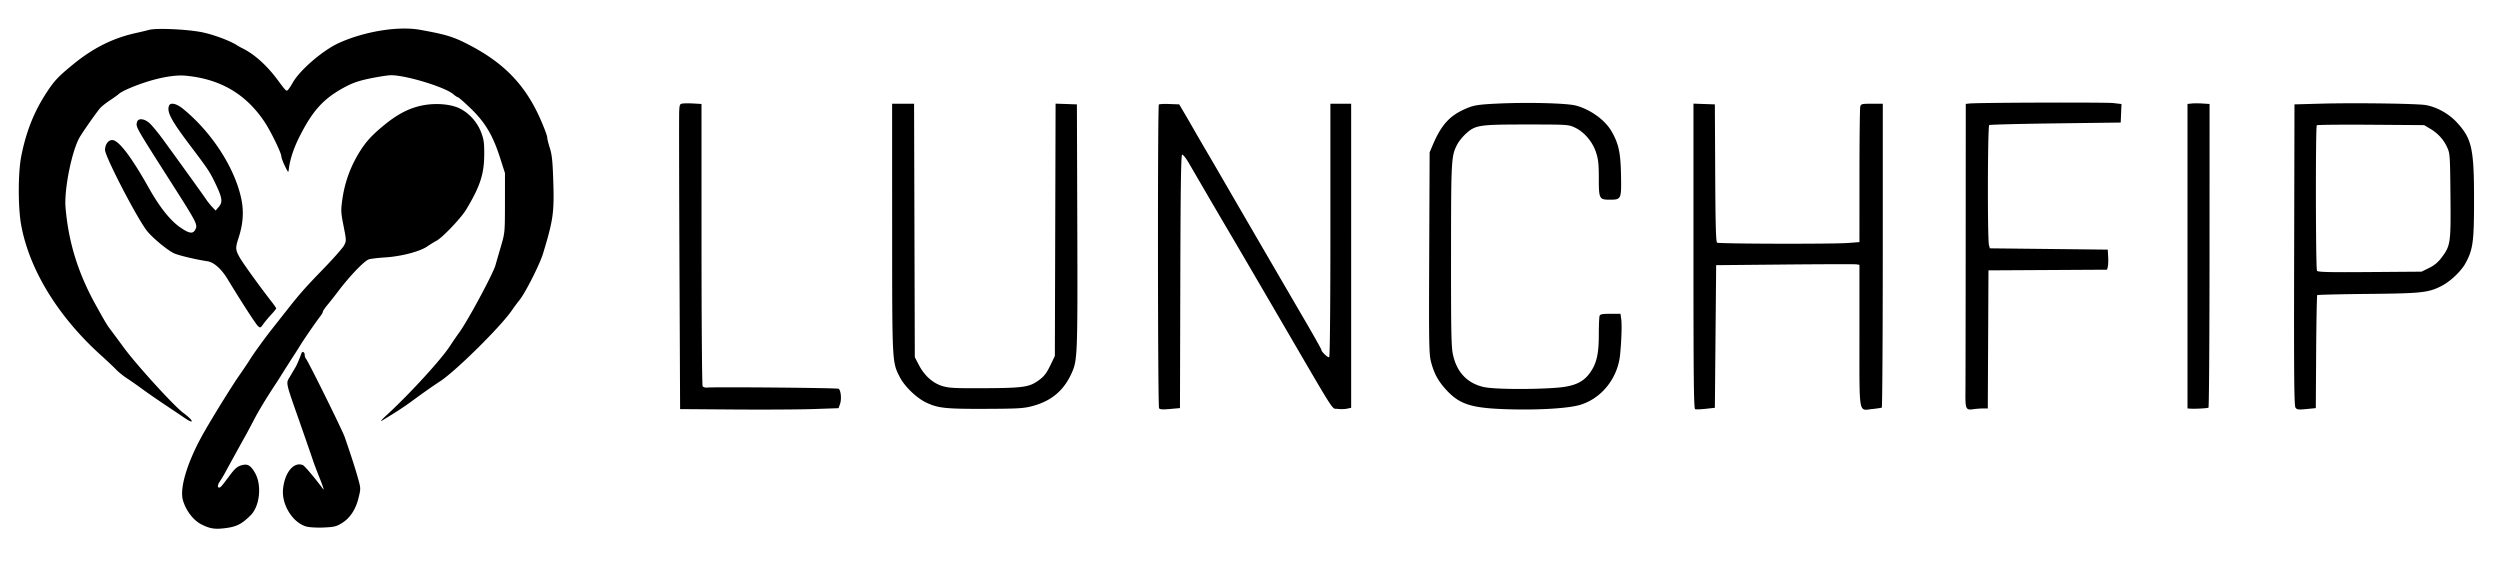
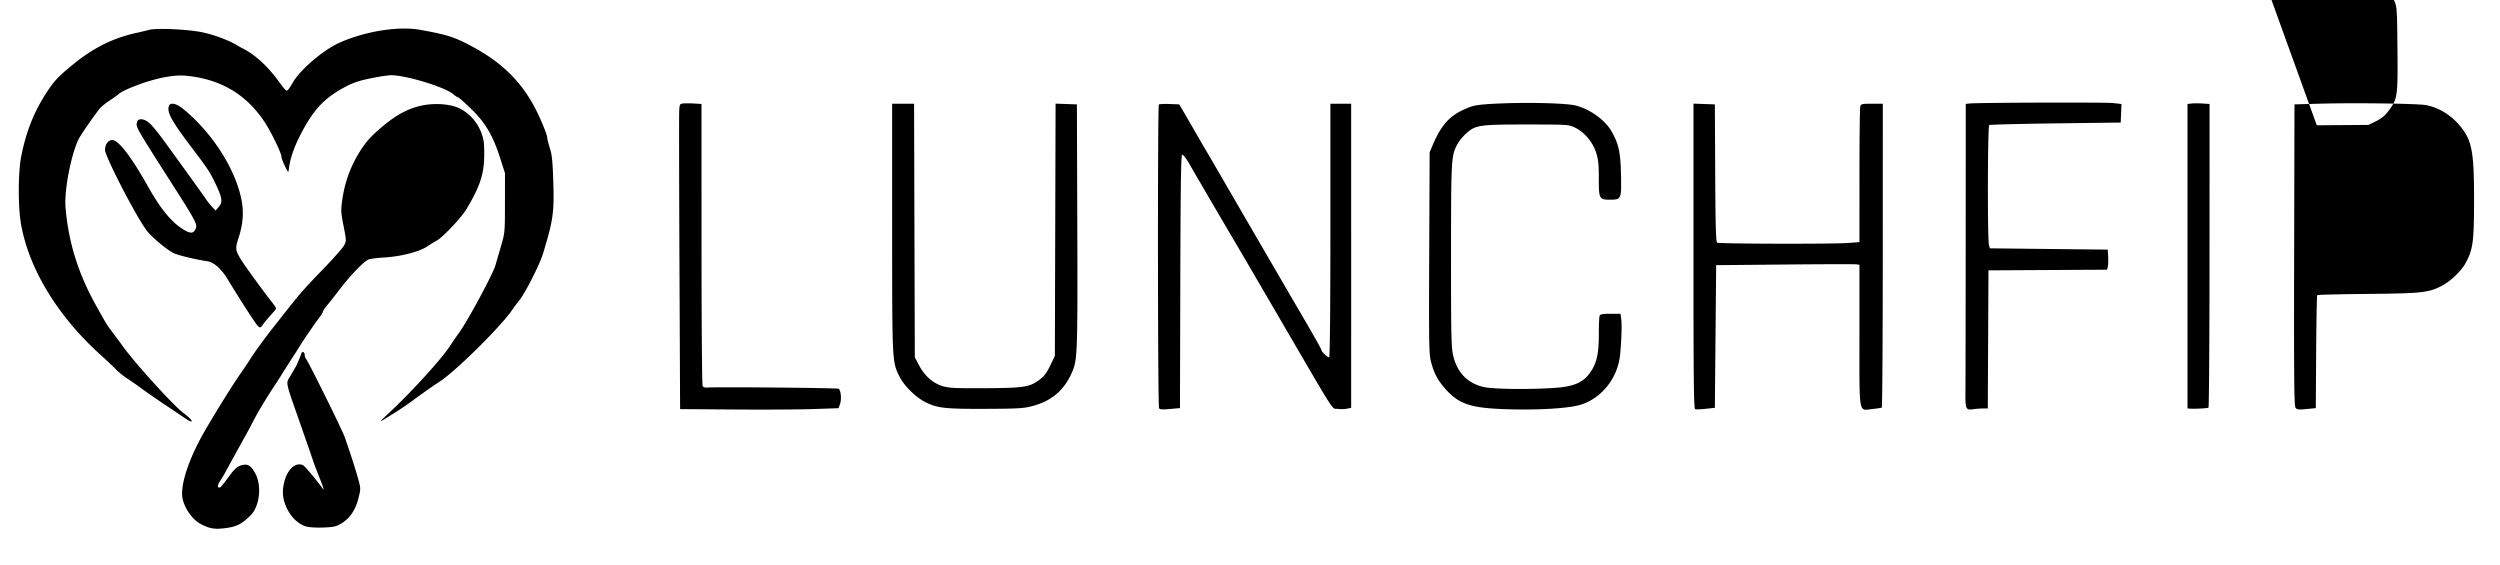
<svg xmlns="http://www.w3.org/2000/svg" width="1928" height="436">
-   <path fill-rule="evenodd" d="M115 23.038c-1.925.526-6.425 1.598-10 2.382-17.69 3.878-32.96 11.463-48.311 23.995-11.859 9.683-14.834 12.843-21.003 22.316-9.504 14.593-15.601 30.007-19.291 48.769-2.502 12.721-2.537 39.481-.07 53 6.288 34.451 28.435 70.626 61.487 100.431 4.778 4.308 10.038 9.279 11.688 11.045 1.65 1.766 5.475 4.848 8.5 6.849 3.025 2.001 7.345 4.997 9.6 6.657 5.808 4.275 13.626 9.686 22.9 15.851 4.4 2.924 9.75 6.521 11.89 7.992 7.875 5.416 7.041 2.04-.945-3.825-7.165-5.262-36.256-37.184-46.022-50.5-4.235-5.775-8.901-12.075-10.368-14-2.522-3.309-4.055-5.882-11.317-19-13.611-24.586-20.94-48.286-23.192-75-1.194-14.169 5.092-44.832 11.208-54.669 3.81-6.13 13.154-19.358 15.632-22.13 1.13-1.265 4.543-3.943 7.584-5.952 3.042-2.01 6.112-4.225 6.824-4.924.712-.699 3.412-2.218 6-3.377 16.494-7.382 34.441-11.585 45.202-10.585 26.787 2.49 46.483 13.965 60.93 35.501 4.88 7.274 13.068 24.091 13.084 26.87.005.971 1.218 4.241 2.696 7.266 2.585 5.293 2.699 5.387 3.026 2.5.841-7.41 3.714-16.148 8.286-25.201 10.3-20.392 18.666-29.483 35.276-38.333 5.933-3.161 10.693-4.761 19.526-6.563 6.424-1.31 13.521-2.387 15.771-2.392 11.46-.03 41.588 9.142 47.93 14.592 1.535 1.318 3.186 2.397 3.669 2.397.484 0 4.93 3.905 9.881 8.678 11.07 10.671 16.994 20.622 22.517 37.822l3.854 12-.022 23c-.022 22.949-.029 23.024-3.25 34-1.775 6.05-3.598 12.35-4.049 14-1.781 6.505-21.375 42.899-27.954 51.921-1.974 2.707-5.216 7.432-7.205 10.5-6.768 10.442-31.765 37.693-49.03 53.45-3.537 3.228-5.082 5.055-3.432 4.06 10.671-6.441 16.851-10.464 23-14.974 9.435-6.92 15.609-11.26 22.078-15.52 12.287-8.092 47.086-42.571 55.346-54.837 1.334-1.98 3.88-5.4 5.66-7.6 4.538-5.61 15.68-27.624 18.22-36 7.87-25.948 8.659-31.534 7.882-55.827-.491-15.323-1.023-20.446-2.65-25.512-1.12-3.487-2.036-7.225-2.036-8.307 0-1.082-2.194-7.007-4.876-13.166-11.408-26.203-27.328-43.171-53.638-57.17-13.251-7.05-18.755-8.795-39.486-12.519-16.816-3.02-42.699 1.158-62.5 10.087-12.376 5.582-30.199 20.868-35.705 30.623-1.642 2.91-3.466 5.588-4.052 5.95-1.083.669-1.528.2-7.743-8.164-8.266-11.124-17.843-19.717-27-24.226-1.375-.677-3.175-1.676-4-2.22-5.385-3.551-18.426-8.428-27.256-10.194-11.455-2.29-35.145-3.346-40.744-1.817m411.798 56.774c-2.541.293-2.72.65-3 6-.164 3.128-.073 56.088.202 117.688l.5 112 42 .312c23.1.171 50.589.012 61.086-.353l19.087-.665 1.147-3.171c1.336-3.695.691-10.679-1.09-11.811-1.058-.672-94.966-1.509-101.633-.906-1.321.12-2.777-.373-3.234-1.094-.458-.722-.839-49.985-.848-109.473L541 80.178l-5.75-.339c-3.163-.187-6.966-.199-8.452-.027m626.506.144c-12.317.623-16.297 1.207-21 3.082-13.842 5.52-20.488 12.551-27.495 29.087l-2.277 5.375-.32 77.5c-.291 70.398-.165 78.096 1.381 84 2.418 9.24 5.535 14.944 11.953 21.876 10.265 11.088 19.417 13.933 47.454 14.751 24.398.712 47.122-.718 56.062-3.529 16.416-5.16 28.64-20.738 30.377-38.712 1.069-11.064 1.447-22.883.868-27.136l-.579-4.25h-7.757c-6.151 0-7.883.328-8.364 1.582-.334.87-.607 7.532-.607 14.806 0 15.115-1.869 22.662-7.411 29.928-5.214 6.837-12.276 9.783-25.781 10.755-19.757 1.422-48.124 1.11-55.611-.61-12.552-2.885-20.58-11.261-23.597-24.622-1.386-6.137-1.595-16.461-1.564-77.212.037-74.113.153-76.198 4.732-85.172 1.135-2.225 4.084-5.907 6.553-8.183 7.433-6.852 10.166-7.273 47.111-7.262 31.504.009 32.156.051 37.088 2.347 7.155 3.332 13.628 10.906 16.314 19.088 1.786 5.438 2.166 8.953 2.166 20.005 0 15.854.352 16.55 8.38 16.55 8.826 0 9.024-.394 8.771-17.391-.278-18.641-1.667-25.379-7.256-35.202-4.977-8.747-16.142-16.88-27.395-19.956-7.142-1.953-38.334-2.702-62.196-1.495m365.446-.14-2.75.317-.061 104.683c-.034 57.576-.119 110.23-.189 117.008-.143 13.793.236 14.626 6.25 13.723 1.925-.289 5.184-.53 7.241-.536l3.741-.011.259-53.25.259-53.25 45.733-.26 45.734-.26.576-2.294c.316-1.261.436-4.744.266-7.739l-.309-5.447-45.455-.5-45.455-.5-.696-2.5c-1.213-4.364-1.03-91.798.194-92.554.598-.37 23.661-.959 51.25-1.309l50.162-.637.292-7.147.291-7.147-6.291-.736c-5.805-.678-104.817-.37-111.042.346m171.5-.003-3.25.314V315l2.25.151c3.783.254 13.113-.257 13.931-.763.424-.262.787-53.064.807-117.339l.035-116.863-5.261-.343c-2.894-.189-6.725-.202-8.512-.03m99.75.126-20.5.561-.254 116.053c-.206 93.945-.007 116.392 1.045 117.831 1.128 1.543 2.248 1.684 8.474 1.07l7.174-.706.281-43.292c.154-23.81.531-43.542.839-43.849.307-.307 17.857-.727 39-.933 41.502-.404 46.635-.951 56.683-6.043 6.885-3.489 15.292-11.441 18.684-17.672 5.721-10.513 6.538-16.486 6.555-47.959.023-40.575-1.616-48.011-13.382-60.72-6.155-6.648-15.506-11.827-23.927-13.252-6.804-1.151-54.761-1.799-80.672-1.089M130.345 81.544c-1.848 4.814 1.684 11.361 17.172 31.828 12.952 17.117 14.352 19.239 18.681 28.305 5.246 10.988 5.699 14.169 2.538 17.844l-2.469 2.87-2.755-2.945c-1.515-1.621-3.484-4.071-4.374-5.446-1.648-2.544-20.354-28.535-33.313-46.287-3.93-5.383-8.664-11.12-10.52-12.75-4.146-3.64-8.793-4.029-9.636-.805-.992 3.792-1.329 3.197 26.981 47.587 18.986 29.77 19.85 31.439 18.125 35.04-1.86 3.88-4.831 3.468-12.127-1.681-7.565-5.338-15.694-15.618-23.897-30.221C101.213 120.786 91.435 108 86.545 108c-3.06 0-5.545 3.436-5.545 7.668 0 4.842 23.196 49.86 31.762 61.643 3.698 5.086 15.336 14.935 21.153 17.901 3.15 1.605 17.229 4.992 26.172 6.295 4.82.702 10.645 5.876 15.368 13.65 10.814 17.799 21.763 34.73 23.441 36.249 1.799 1.628 1.993 1.559 4.158-1.482 1.249-1.754 3.992-5.042 6.096-7.306 2.104-2.265 3.831-4.407 3.838-4.76.006-.353-1.345-2.378-3.004-4.5-9.343-11.951-22.752-30.526-25.164-34.858-3.342-6.002-3.393-7.14-.701-15.5 3.431-10.655 4.028-20.093 1.898-30-5.157-23.987-23.001-51.385-45.12-69.277-4.859-3.93-9.511-4.891-10.552-2.179M327 81.072c-10.359 1.817-19.658 6.406-30 14.803-10.486 8.515-15.15 13.67-20.581 22.744-6.495 10.853-10.611 22.506-12.393 35.087-1.21 8.548-1.143 10.02.936 20.6 2.197 11.182 2.205 11.461.389 14.948-1.018 1.954-8.334 10.234-16.257 18.399-13.633 14.05-17.869 18.846-27.814 31.484-2.321 2.95-7.061 8.963-10.534 13.363-6.861 8.694-15.073 20.028-18.246 25.182-1.1 1.787-4.749 7.202-8.108 12.033-5.642 8.114-19.364 30.246-26.838 43.285-12.645 22.063-19.214 42.999-16.516 52.637 2.213 7.902 7.942 15.501 14.054 18.641 6.968 3.58 10.744 4.13 19.755 2.879 7.837-1.088 11.916-3.253 18.463-9.8 7.137-7.138 8.754-23.453 3.253-32.839-3.452-5.891-5.727-7.085-10.676-5.602-2.965.888-4.935 2.647-8.809 7.864-6.308 8.496-6.945 9.22-8.117 9.22-1.487 0-1.139-2.301.757-5.007.944-1.349 2.632-4.146 3.75-6.217 2.875-5.324 13.496-24.6 15.856-28.776 1.088-1.925 3.847-7.1 6.131-11.5 3.852-7.422 8.9-15.8 16.826-27.925 1.77-2.709 3.669-5.658 4.219-6.554 1.605-2.614 9.683-15.299 11.415-17.924a236.214 236.214 0 0 0 3.585-5.679c2.793-4.576 13.005-19.406 15.437-22.418 1.11-1.375 2.029-2.982 2.041-3.57.012-.589 1.509-2.839 3.326-5 1.817-2.162 5.518-6.855 8.223-10.43 9.132-12.067 20.069-23.516 23.831-24.946 1.256-.478 6.977-1.169 12.713-1.537 12.419-.796 26.762-4.542 32.429-8.469 2.2-1.525 5.35-3.468 7-4.317 4.638-2.389 19.08-17.543 23.092-24.231 10.612-17.692 13.746-27.204 13.839-42 .058-9.282-.304-11.983-2.321-17.297-3.062-8.071-9.25-14.968-16.702-18.617-6.562-3.213-17.632-4.228-27.408-2.514m361.017 94.678c.019 104.549-.043 103.32 5.796 114.872 3.642 7.206 12.706 16.045 20.187 19.684 9.195 4.474 15.049 5.109 46 4.995 25.382-.093 29.348-.33 36.254-2.163 14.909-3.958 24.611-12.326 30.666-26.451 3.983-9.292 4.193-15.392 3.88-112.687l-.3-93.5-8.222-.29-8.221-.29-.279 97.29-.278 97.29-3.116 6.5c-3.411 7.118-5.246 9.451-10.1 12.841-6.723 4.696-11.845 5.391-40.784 5.53-23.42.112-27.773-.11-32.827-1.671-7.353-2.272-13.756-8.016-18.016-16.163L705.5 275.5l-.283-97.75-.283-97.75H688l.017 95.75m205.688-95.122c-1.001 1.002-.849 232.596.154 234.178.629.992 2.667 1.139 8.48.612l7.651-.693.255-97.529c.192-73.45.544-97.626 1.426-97.92.645-.215 2.952 2.673 5.127 6.417 16.667 28.681 20.947 35.998 36.73 62.807 2.914 4.95 18.559 31.738 34.767 59.529 43.086 73.877 38.459 66.667 43.186 67.303 2.21.297 5.484.231 7.275-.146l3.257-.686.002-114c.001-62.7-.002-115.463-.007-117.25L1042 80h-16v97.441c0 59.698-.364 97.666-.939 98.022-.966.596-6.061-4.271-6.061-5.79 0-.466-5.689-10.595-12.641-22.51-14.905-25.541-48.42-83.171-59.125-101.663-8.554-14.777-11.754-20.273-19.216-33-2.902-4.95-6.42-11.025-7.817-13.5a932.849 932.849 0 0 0-6.663-11.5l-4.121-7-7.503-.288c-4.127-.159-7.821.029-8.209.416M1306 197.491c0 94.319.252 117.668 1.274 118.061.701.269 4.413.142 8.25-.282l6.976-.77.5-55 .5-55 53-.5c29.15-.275 54.013-.335 55.25-.133l2.25.366v54.312c0 62.936-.855 58.014 9.886 56.897 3.638-.379 6.944-.88 7.348-1.114.404-.234.745-53.054.758-117.377L1452.016 80h-8.391c-7.857 0-8.43.143-8.995 2.25-.331 1.237-.609 25.248-.616 53.357l-.014 51.106-8.888.671c-12.004.906-99.367.694-100.886-.245-.914-.564-1.271-13.637-1.467-53.692L1322.5 80.5l-8.25-.29-8.25-.291v117.572m480.708-100.865c-1.001 1-.855 110.594.149 112.178.663 1.044 8.767 1.243 40.735 1l39.908-.304 5.787-2.841c4.099-2.013 6.917-4.346 9.661-8 6.933-9.229 7.196-11.058 6.854-47.717-.292-31.415-.375-32.6-2.603-37.442-2.764-6.005-7.119-10.734-13.199-14.335l-4.5-2.665-41.042-.291c-22.573-.16-41.361.027-41.75.417M232.386 272.687c-1 3.021-3.425 8.72-4.389 10.313-.499.825-2.301 3.897-4.004 6.828-3.662 6.297-4.413 2.707 7.991 38.172 4.521 12.925 8.807 25.3 9.524 27.5.718 2.2 3.115 8.5 5.328 14 2.212 5.5 3.267 8.969 2.343 7.709-6.163-8.408-14.302-18.042-15.693-18.576-7.025-2.696-13.992 5.846-15.217 18.657-1.153 12.055 7.604 25.981 18.121 28.816 2.26.61 8.226.929 13.256.709 8.019-.349 9.744-.766 14-3.386 6.3-3.877 10.662-10.486 12.871-19.5 1.753-7.152 1.748-7.305-.497-15.327-2.065-7.374-5.151-16.944-10.148-31.469-1.839-5.344-28.278-58.774-29.979-60.583-.491-.522-.893-1.733-.893-2.691 0-2.48-1.9-3.332-2.614-1.172" />
+   <path fill-rule="evenodd" d="M115 23.038c-1.925.526-6.425 1.598-10 2.382-17.69 3.878-32.96 11.463-48.311 23.995-11.859 9.683-14.834 12.843-21.003 22.316-9.504 14.593-15.601 30.007-19.291 48.769-2.502 12.721-2.537 39.481-.07 53 6.288 34.451 28.435 70.626 61.487 100.431 4.778 4.308 10.038 9.279 11.688 11.045 1.65 1.766 5.475 4.848 8.5 6.849 3.025 2.001 7.345 4.997 9.6 6.657 5.808 4.275 13.626 9.686 22.9 15.851 4.4 2.924 9.75 6.521 11.89 7.992 7.875 5.416 7.041 2.04-.945-3.825-7.165-5.262-36.256-37.184-46.022-50.5-4.235-5.775-8.901-12.075-10.368-14-2.522-3.309-4.055-5.882-11.317-19-13.611-24.586-20.94-48.286-23.192-75-1.194-14.169 5.092-44.832 11.208-54.669 3.81-6.13 13.154-19.358 15.632-22.13 1.13-1.265 4.543-3.943 7.584-5.952 3.042-2.01 6.112-4.225 6.824-4.924.712-.699 3.412-2.218 6-3.377 16.494-7.382 34.441-11.585 45.202-10.585 26.787 2.49 46.483 13.965 60.93 35.501 4.88 7.274 13.068 24.091 13.084 26.87.005.971 1.218 4.241 2.696 7.266 2.585 5.293 2.699 5.387 3.026 2.5.841-7.41 3.714-16.148 8.286-25.201 10.3-20.392 18.666-29.483 35.276-38.333 5.933-3.161 10.693-4.761 19.526-6.563 6.424-1.31 13.521-2.387 15.771-2.392 11.46-.03 41.588 9.142 47.93 14.592 1.535 1.318 3.186 2.397 3.669 2.397.484 0 4.93 3.905 9.881 8.678 11.07 10.671 16.994 20.622 22.517 37.822l3.854 12-.022 23c-.022 22.949-.029 23.024-3.25 34-1.775 6.05-3.598 12.35-4.049 14-1.781 6.505-21.375 42.899-27.954 51.921-1.974 2.707-5.216 7.432-7.205 10.5-6.768 10.442-31.765 37.693-49.03 53.45-3.537 3.228-5.082 5.055-3.432 4.06 10.671-6.441 16.851-10.464 23-14.974 9.435-6.92 15.609-11.26 22.078-15.52 12.287-8.092 47.086-42.571 55.346-54.837 1.334-1.98 3.88-5.4 5.66-7.6 4.538-5.61 15.68-27.624 18.22-36 7.87-25.948 8.659-31.534 7.882-55.827-.491-15.323-1.023-20.446-2.65-25.512-1.12-3.487-2.036-7.225-2.036-8.307 0-1.082-2.194-7.007-4.876-13.166-11.408-26.203-27.328-43.171-53.638-57.17-13.251-7.05-18.755-8.795-39.486-12.519-16.816-3.02-42.699 1.158-62.5 10.087-12.376 5.582-30.199 20.868-35.705 30.623-1.642 2.91-3.466 5.588-4.052 5.95-1.083.669-1.528.2-7.743-8.164-8.266-11.124-17.843-19.717-27-24.226-1.375-.677-3.175-1.676-4-2.22-5.385-3.551-18.426-8.428-27.256-10.194-11.455-2.29-35.145-3.346-40.744-1.817m411.798 56.774c-2.541.293-2.72.65-3 6-.164 3.128-.073 56.088.202 117.688l.5 112 42 .312c23.1.171 50.589.012 61.086-.353l19.087-.665 1.147-3.171c1.336-3.695.691-10.679-1.09-11.811-1.058-.672-94.966-1.509-101.633-.906-1.321.12-2.777-.373-3.234-1.094-.458-.722-.839-49.985-.848-109.473L541 80.178l-5.75-.339c-3.163-.187-6.966-.199-8.452-.027m626.506.144c-12.317.623-16.297 1.207-21 3.082-13.842 5.52-20.488 12.551-27.495 29.087l-2.277 5.375-.32 77.5c-.291 70.398-.165 78.096 1.381 84 2.418 9.24 5.535 14.944 11.953 21.876 10.265 11.088 19.417 13.933 47.454 14.751 24.398.712 47.122-.718 56.062-3.529 16.416-5.16 28.64-20.738 30.377-38.712 1.069-11.064 1.447-22.883.868-27.136l-.579-4.25h-7.757c-6.151 0-7.883.328-8.364 1.582-.334.87-.607 7.532-.607 14.806 0 15.115-1.869 22.662-7.411 29.928-5.214 6.837-12.276 9.783-25.781 10.755-19.757 1.422-48.124 1.11-55.611-.61-12.552-2.885-20.58-11.261-23.597-24.622-1.386-6.137-1.595-16.461-1.564-77.212.037-74.113.153-76.198 4.732-85.172 1.135-2.225 4.084-5.907 6.553-8.183 7.433-6.852 10.166-7.273 47.111-7.262 31.504.009 32.156.051 37.088 2.347 7.155 3.332 13.628 10.906 16.314 19.088 1.786 5.438 2.166 8.953 2.166 20.005 0 15.854.352 16.55 8.38 16.55 8.826 0 9.024-.394 8.771-17.391-.278-18.641-1.667-25.379-7.256-35.202-4.977-8.747-16.142-16.88-27.395-19.956-7.142-1.953-38.334-2.702-62.196-1.495m365.446-.14-2.75.317-.061 104.683c-.034 57.576-.119 110.23-.189 117.008-.143 13.793.236 14.626 6.25 13.723 1.925-.289 5.184-.53 7.241-.536l3.741-.011.259-53.25.259-53.25 45.733-.26 45.734-.26.576-2.294c.316-1.261.436-4.744.266-7.739l-.309-5.447-45.455-.5-45.455-.5-.696-2.5c-1.213-4.364-1.03-91.798.194-92.554.598-.37 23.661-.959 51.25-1.309l50.162-.637.292-7.147.291-7.147-6.291-.736c-5.805-.678-104.817-.37-111.042.346m171.5-.003-3.25.314V315l2.25.151c3.783.254 13.113-.257 13.931-.763.424-.262.787-53.064.807-117.339l.035-116.863-5.261-.343c-2.894-.189-6.725-.202-8.512-.03m99.75.126-20.5.561-.254 116.053c-.206 93.945-.007 116.392 1.045 117.831 1.128 1.543 2.248 1.684 8.474 1.07l7.174-.706.281-43.292c.154-23.81.531-43.542.839-43.849.307-.307 17.857-.727 39-.933 41.502-.404 46.635-.951 56.683-6.043 6.885-3.489 15.292-11.441 18.684-17.672 5.721-10.513 6.538-16.486 6.555-47.959.023-40.575-1.616-48.011-13.382-60.72-6.155-6.648-15.506-11.827-23.927-13.252-6.804-1.151-54.761-1.799-80.672-1.089M130.345 81.544c-1.848 4.814 1.684 11.361 17.172 31.828 12.952 17.117 14.352 19.239 18.681 28.305 5.246 10.988 5.699 14.169 2.538 17.844l-2.469 2.87-2.755-2.945c-1.515-1.621-3.484-4.071-4.374-5.446-1.648-2.544-20.354-28.535-33.313-46.287-3.93-5.383-8.664-11.12-10.52-12.75-4.146-3.64-8.793-4.029-9.636-.805-.992 3.792-1.329 3.197 26.981 47.587 18.986 29.77 19.85 31.439 18.125 35.04-1.86 3.88-4.831 3.468-12.127-1.681-7.565-5.338-15.694-15.618-23.897-30.221C101.213 120.786 91.435 108 86.545 108c-3.06 0-5.545 3.436-5.545 7.668 0 4.842 23.196 49.86 31.762 61.643 3.698 5.086 15.336 14.935 21.153 17.901 3.15 1.605 17.229 4.992 26.172 6.295 4.82.702 10.645 5.876 15.368 13.65 10.814 17.799 21.763 34.73 23.441 36.249 1.799 1.628 1.993 1.559 4.158-1.482 1.249-1.754 3.992-5.042 6.096-7.306 2.104-2.265 3.831-4.407 3.838-4.76.006-.353-1.345-2.378-3.004-4.5-9.343-11.951-22.752-30.526-25.164-34.858-3.342-6.002-3.393-7.14-.701-15.5 3.431-10.655 4.028-20.093 1.898-30-5.157-23.987-23.001-51.385-45.12-69.277-4.859-3.93-9.511-4.891-10.552-2.179M327 81.072c-10.359 1.817-19.658 6.406-30 14.803-10.486 8.515-15.15 13.67-20.581 22.744-6.495 10.853-10.611 22.506-12.393 35.087-1.21 8.548-1.143 10.02.936 20.6 2.197 11.182 2.205 11.461.389 14.948-1.018 1.954-8.334 10.234-16.257 18.399-13.633 14.05-17.869 18.846-27.814 31.484-2.321 2.95-7.061 8.963-10.534 13.363-6.861 8.694-15.073 20.028-18.246 25.182-1.1 1.787-4.749 7.202-8.108 12.033-5.642 8.114-19.364 30.246-26.838 43.285-12.645 22.063-19.214 42.999-16.516 52.637 2.213 7.902 7.942 15.501 14.054 18.641 6.968 3.58 10.744 4.13 19.755 2.879 7.837-1.088 11.916-3.253 18.463-9.8 7.137-7.138 8.754-23.453 3.253-32.839-3.452-5.891-5.727-7.085-10.676-5.602-2.965.888-4.935 2.647-8.809 7.864-6.308 8.496-6.945 9.22-8.117 9.22-1.487 0-1.139-2.301.757-5.007.944-1.349 2.632-4.146 3.75-6.217 2.875-5.324 13.496-24.6 15.856-28.776 1.088-1.925 3.847-7.1 6.131-11.5 3.852-7.422 8.9-15.8 16.826-27.925 1.77-2.709 3.669-5.658 4.219-6.554 1.605-2.614 9.683-15.299 11.415-17.924a236.214 236.214 0 0 0 3.585-5.679c2.793-4.576 13.005-19.406 15.437-22.418 1.11-1.375 2.029-2.982 2.041-3.57.012-.589 1.509-2.839 3.326-5 1.817-2.162 5.518-6.855 8.223-10.43 9.132-12.067 20.069-23.516 23.831-24.946 1.256-.478 6.977-1.169 12.713-1.537 12.419-.796 26.762-4.542 32.429-8.469 2.2-1.525 5.35-3.468 7-4.317 4.638-2.389 19.08-17.543 23.092-24.231 10.612-17.692 13.746-27.204 13.839-42 .058-9.282-.304-11.983-2.321-17.297-3.062-8.071-9.25-14.968-16.702-18.617-6.562-3.213-17.632-4.228-27.408-2.514m361.017 94.678c.019 104.549-.043 103.32 5.796 114.872 3.642 7.206 12.706 16.045 20.187 19.684 9.195 4.474 15.049 5.109 46 4.995 25.382-.093 29.348-.33 36.254-2.163 14.909-3.958 24.611-12.326 30.666-26.451 3.983-9.292 4.193-15.392 3.88-112.687l-.3-93.5-8.222-.29-8.221-.29-.279 97.29-.278 97.29-3.116 6.5c-3.411 7.118-5.246 9.451-10.1 12.841-6.723 4.696-11.845 5.391-40.784 5.53-23.42.112-27.773-.11-32.827-1.671-7.353-2.272-13.756-8.016-18.016-16.163L705.5 275.5l-.283-97.75-.283-97.75H688l.017 95.75m205.688-95.122c-1.001 1.002-.849 232.596.154 234.178.629.992 2.667 1.139 8.48.612l7.651-.693.255-97.529c.192-73.45.544-97.626 1.426-97.92.645-.215 2.952 2.673 5.127 6.417 16.667 28.681 20.947 35.998 36.73 62.807 2.914 4.95 18.559 31.738 34.767 59.529 43.086 73.877 38.459 66.667 43.186 67.303 2.21.297 5.484.231 7.275-.146l3.257-.686.002-114c.001-62.7-.002-115.463-.007-117.25L1042 80h-16v97.441c0 59.698-.364 97.666-.939 98.022-.966.596-6.061-4.271-6.061-5.79 0-.466-5.689-10.595-12.641-22.51-14.905-25.541-48.42-83.171-59.125-101.663-8.554-14.777-11.754-20.273-19.216-33-2.902-4.95-6.42-11.025-7.817-13.5a932.849 932.849 0 0 0-6.663-11.5l-4.121-7-7.503-.288c-4.127-.159-7.821.029-8.209.416M1306 197.491c0 94.319.252 117.668 1.274 118.061.701.269 4.413.142 8.25-.282l6.976-.77.5-55 .5-55 53-.5c29.15-.275 54.013-.335 55.25-.133l2.25.366v54.312c0 62.936-.855 58.014 9.886 56.897 3.638-.379 6.944-.88 7.348-1.114.404-.234.745-53.054.758-117.377L1452.016 80h-8.391c-7.857 0-8.43.143-8.995 2.25-.331 1.237-.609 25.248-.616 53.357l-.014 51.106-8.888.671c-12.004.906-99.367.694-100.886-.245-.914-.564-1.271-13.637-1.467-53.692L1322.5 80.5l-8.25-.29-8.25-.291v117.572m480.708-100.865l39.908-.304 5.787-2.841c4.099-2.013 6.917-4.346 9.661-8 6.933-9.229 7.196-11.058 6.854-47.717-.292-31.415-.375-32.6-2.603-37.442-2.764-6.005-7.119-10.734-13.199-14.335l-4.5-2.665-41.042-.291c-22.573-.16-41.361.027-41.75.417M232.386 272.687c-1 3.021-3.425 8.72-4.389 10.313-.499.825-2.301 3.897-4.004 6.828-3.662 6.297-4.413 2.707 7.991 38.172 4.521 12.925 8.807 25.3 9.524 27.5.718 2.2 3.115 8.5 5.328 14 2.212 5.5 3.267 8.969 2.343 7.709-6.163-8.408-14.302-18.042-15.693-18.576-7.025-2.696-13.992 5.846-15.217 18.657-1.153 12.055 7.604 25.981 18.121 28.816 2.26.61 8.226.929 13.256.709 8.019-.349 9.744-.766 14-3.386 6.3-3.877 10.662-10.486 12.871-19.5 1.753-7.152 1.748-7.305-.497-15.327-2.065-7.374-5.151-16.944-10.148-31.469-1.839-5.344-28.278-58.774-29.979-60.583-.491-.522-.893-1.733-.893-2.691 0-2.48-1.9-3.332-2.614-1.172" />
</svg>